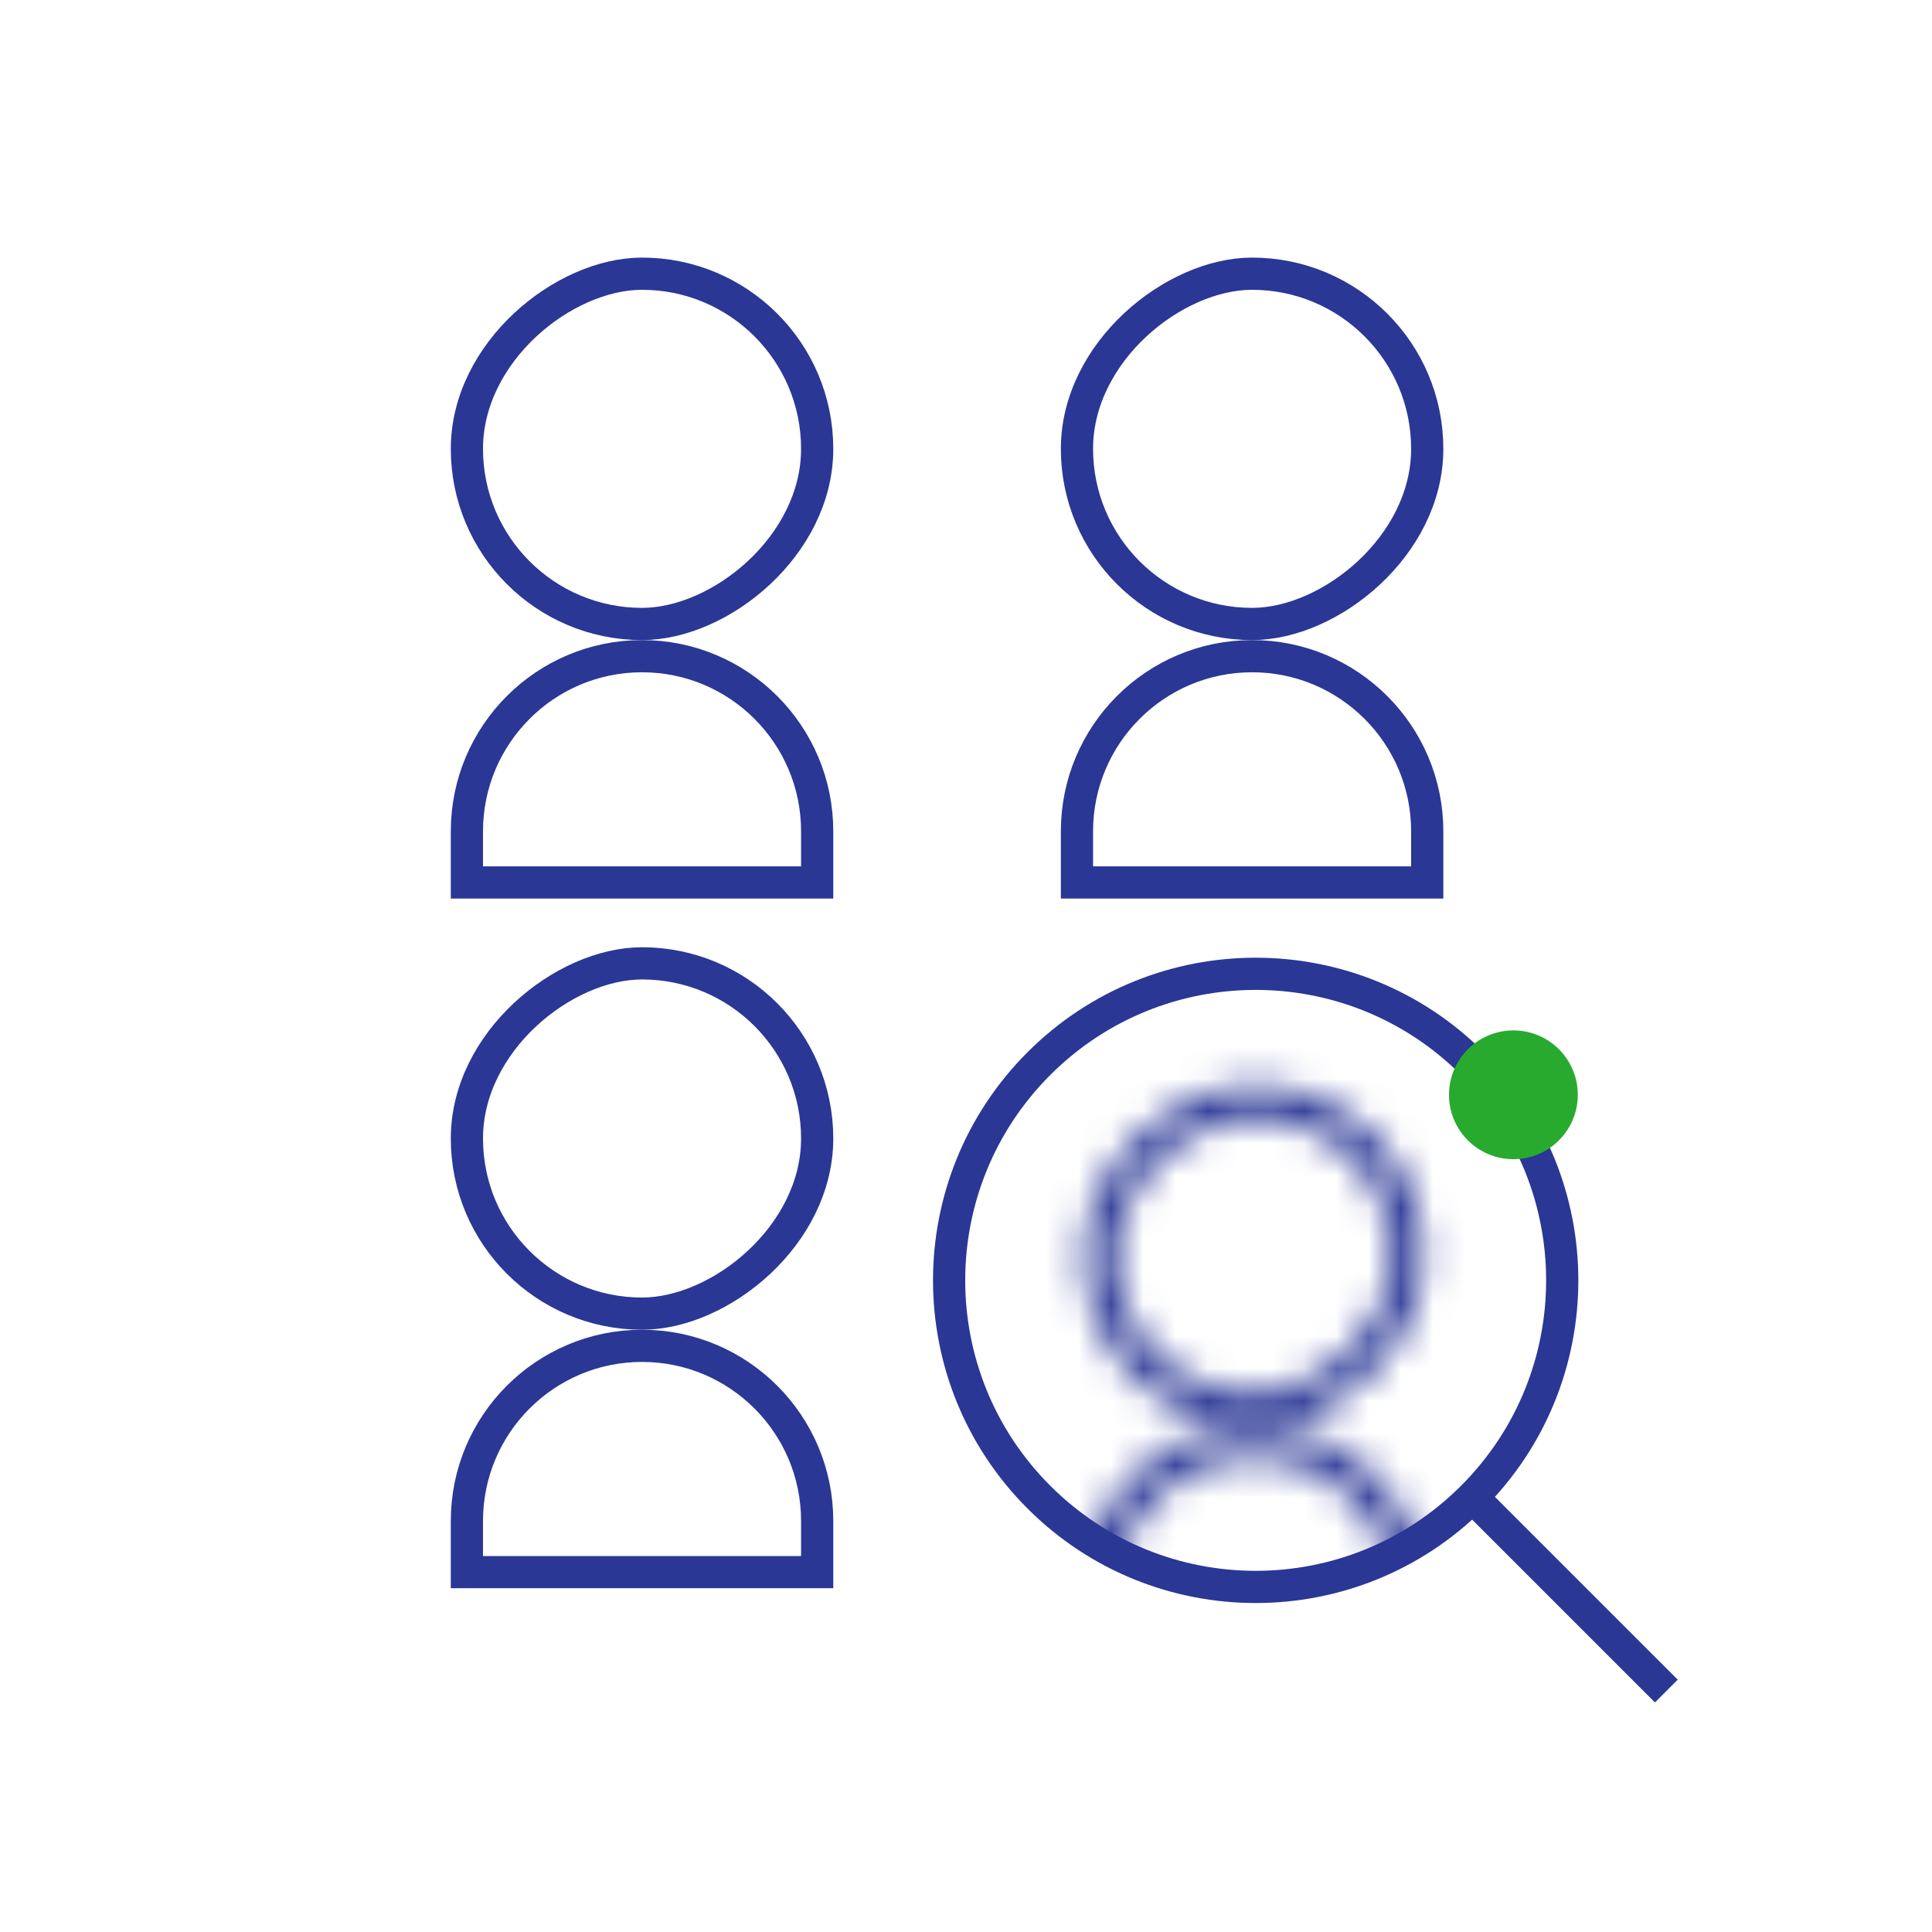
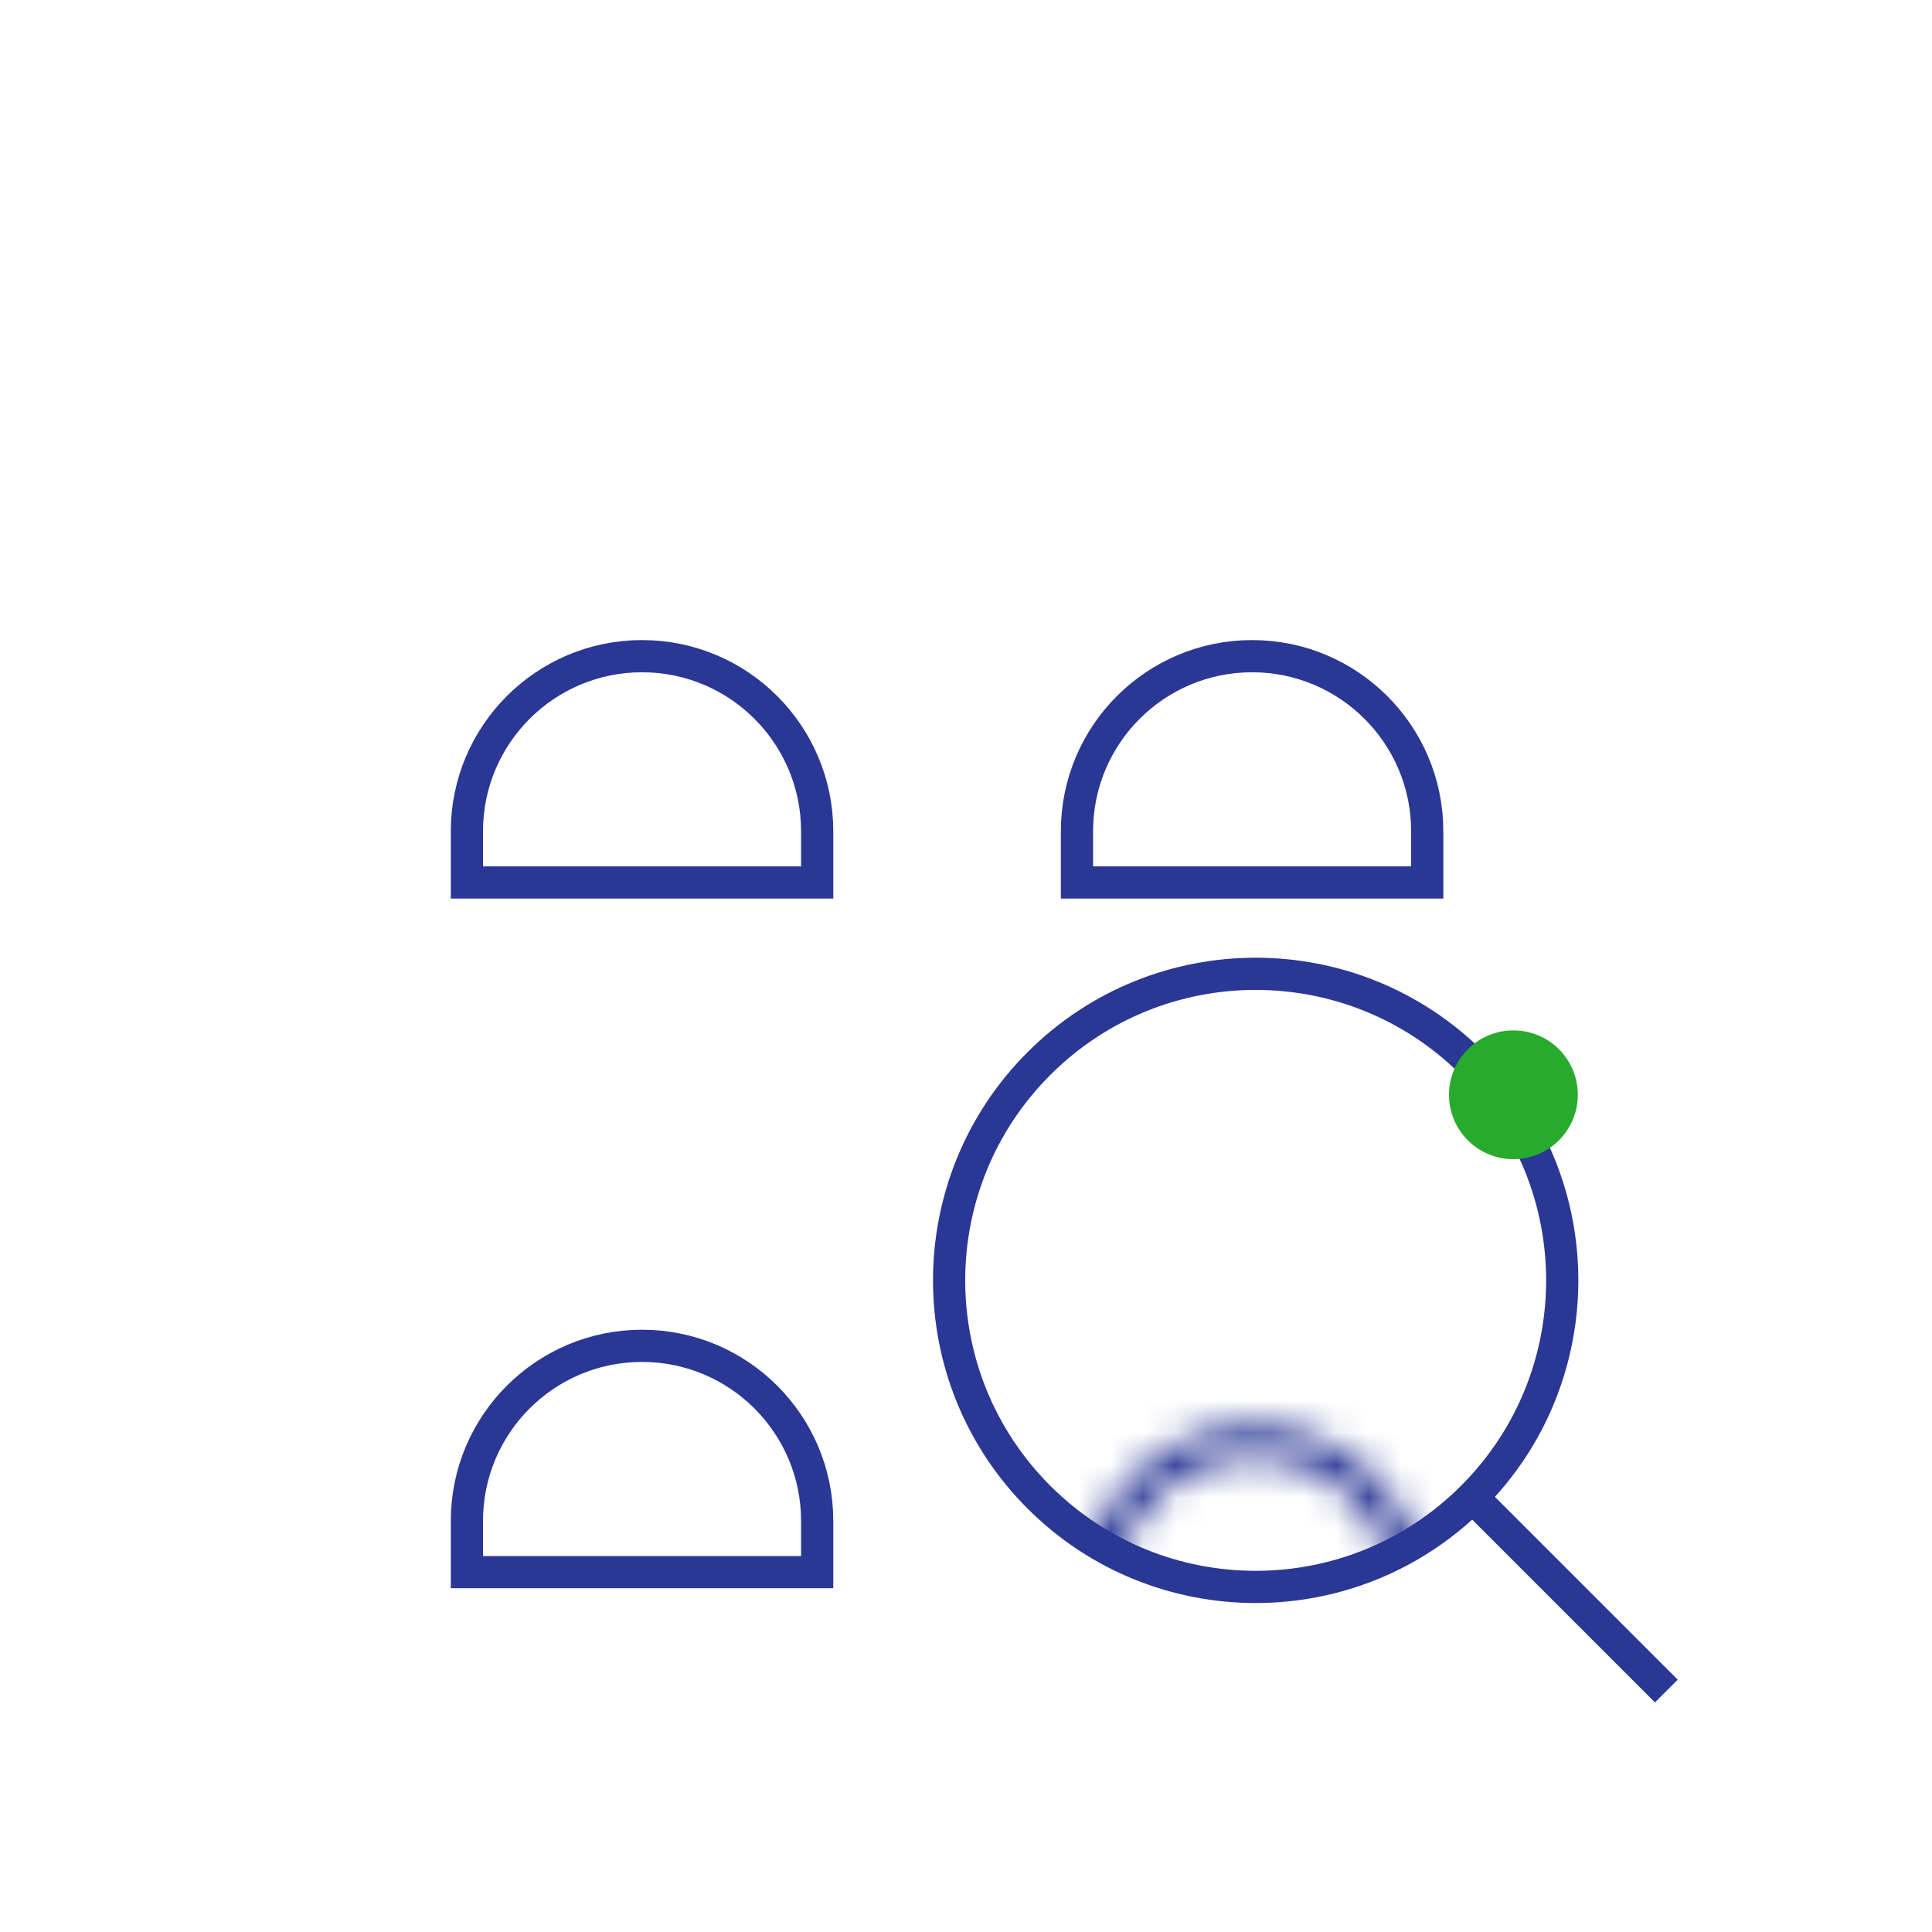
<svg xmlns="http://www.w3.org/2000/svg" width="60" height="60" viewBox="0 0 60 60" fill="none">
  <path d="M25.378 27.406L14.5 27.406L14.5 25.817C14.5 22.814 16.935 20.378 19.939 20.378C22.943 20.378 25.378 22.814 25.378 25.817L25.378 27.406Z" stroke="#2A3795" />
-   <rect x="25.378" y="8.5" width="10.878" height="10.878" rx="5.439" transform="rotate(90 25.378 8.5)" stroke="#2A3795" />
  <path d="M25.378 48.824L14.5 48.824L14.5 47.235C14.5 44.231 16.935 41.796 19.939 41.796C22.943 41.796 25.378 44.231 25.378 47.235L25.378 48.824Z" stroke="#2A3795" />
-   <rect x="25.378" y="29.918" width="10.878" height="10.878" rx="5.439" transform="rotate(90 25.378 29.918)" stroke="#2A3795" />
-   <path d="M44.324 27.406L33.446 27.406L33.446 25.817C33.446 22.814 35.881 20.378 38.885 20.378C41.889 20.378 44.324 22.814 44.324 25.817L44.324 27.406Z" stroke="#2A3795" />
-   <rect x="44.324" y="8.5" width="10.878" height="10.878" rx="5.439" transform="rotate(90 44.324 8.5)" stroke="#2A3795" />
+   <path d="M44.324 27.406L33.446 27.406L33.446 25.817C33.446 22.814 35.881 20.378 38.885 20.378C41.889 20.378 44.324 22.814 44.324 25.817Z" stroke="#2A3795" />
  <path d="M45.728 46.495C49.446 42.777 49.446 36.749 45.728 33.031C42.01 29.313 35.982 29.313 32.264 33.031C28.546 36.749 28.546 42.777 32.264 46.495C35.982 50.213 42.01 50.213 45.728 46.495ZM45.728 46.495L51.75 52.517" stroke="#2A3795" />
  <mask id="mask0_4503_2497" style="mask-type:alpha" maskUnits="userSpaceOnUse" x="33" y="33" width="12" height="25">
    <path d="M43.716 57.5L34.156 57.5L34.156 49.552C34.156 46.912 36.296 44.772 38.936 44.772C41.576 44.772 43.716 46.912 43.716 49.552L43.716 57.5Z" stroke="#2A3795" />
-     <rect x="43.716" y="34.211" width="9.56" height="9.56" rx="4.78" transform="rotate(90 43.716 34.211)" stroke="#2A3795" />
  </mask>
  <g mask="url(#mask0_4503_2497)">
    <path d="M45.678 32.989C49.386 36.697 49.386 42.71 45.678 46.419C41.969 50.128 35.956 50.128 32.247 46.419C28.539 42.71 28.539 36.697 32.247 32.989C35.956 29.28 41.969 29.28 45.678 32.989Z" fill="#2A3795" />
  </g>
  <circle cx="47" cy="34" r="2" fill="#28AA2E" />
</svg>